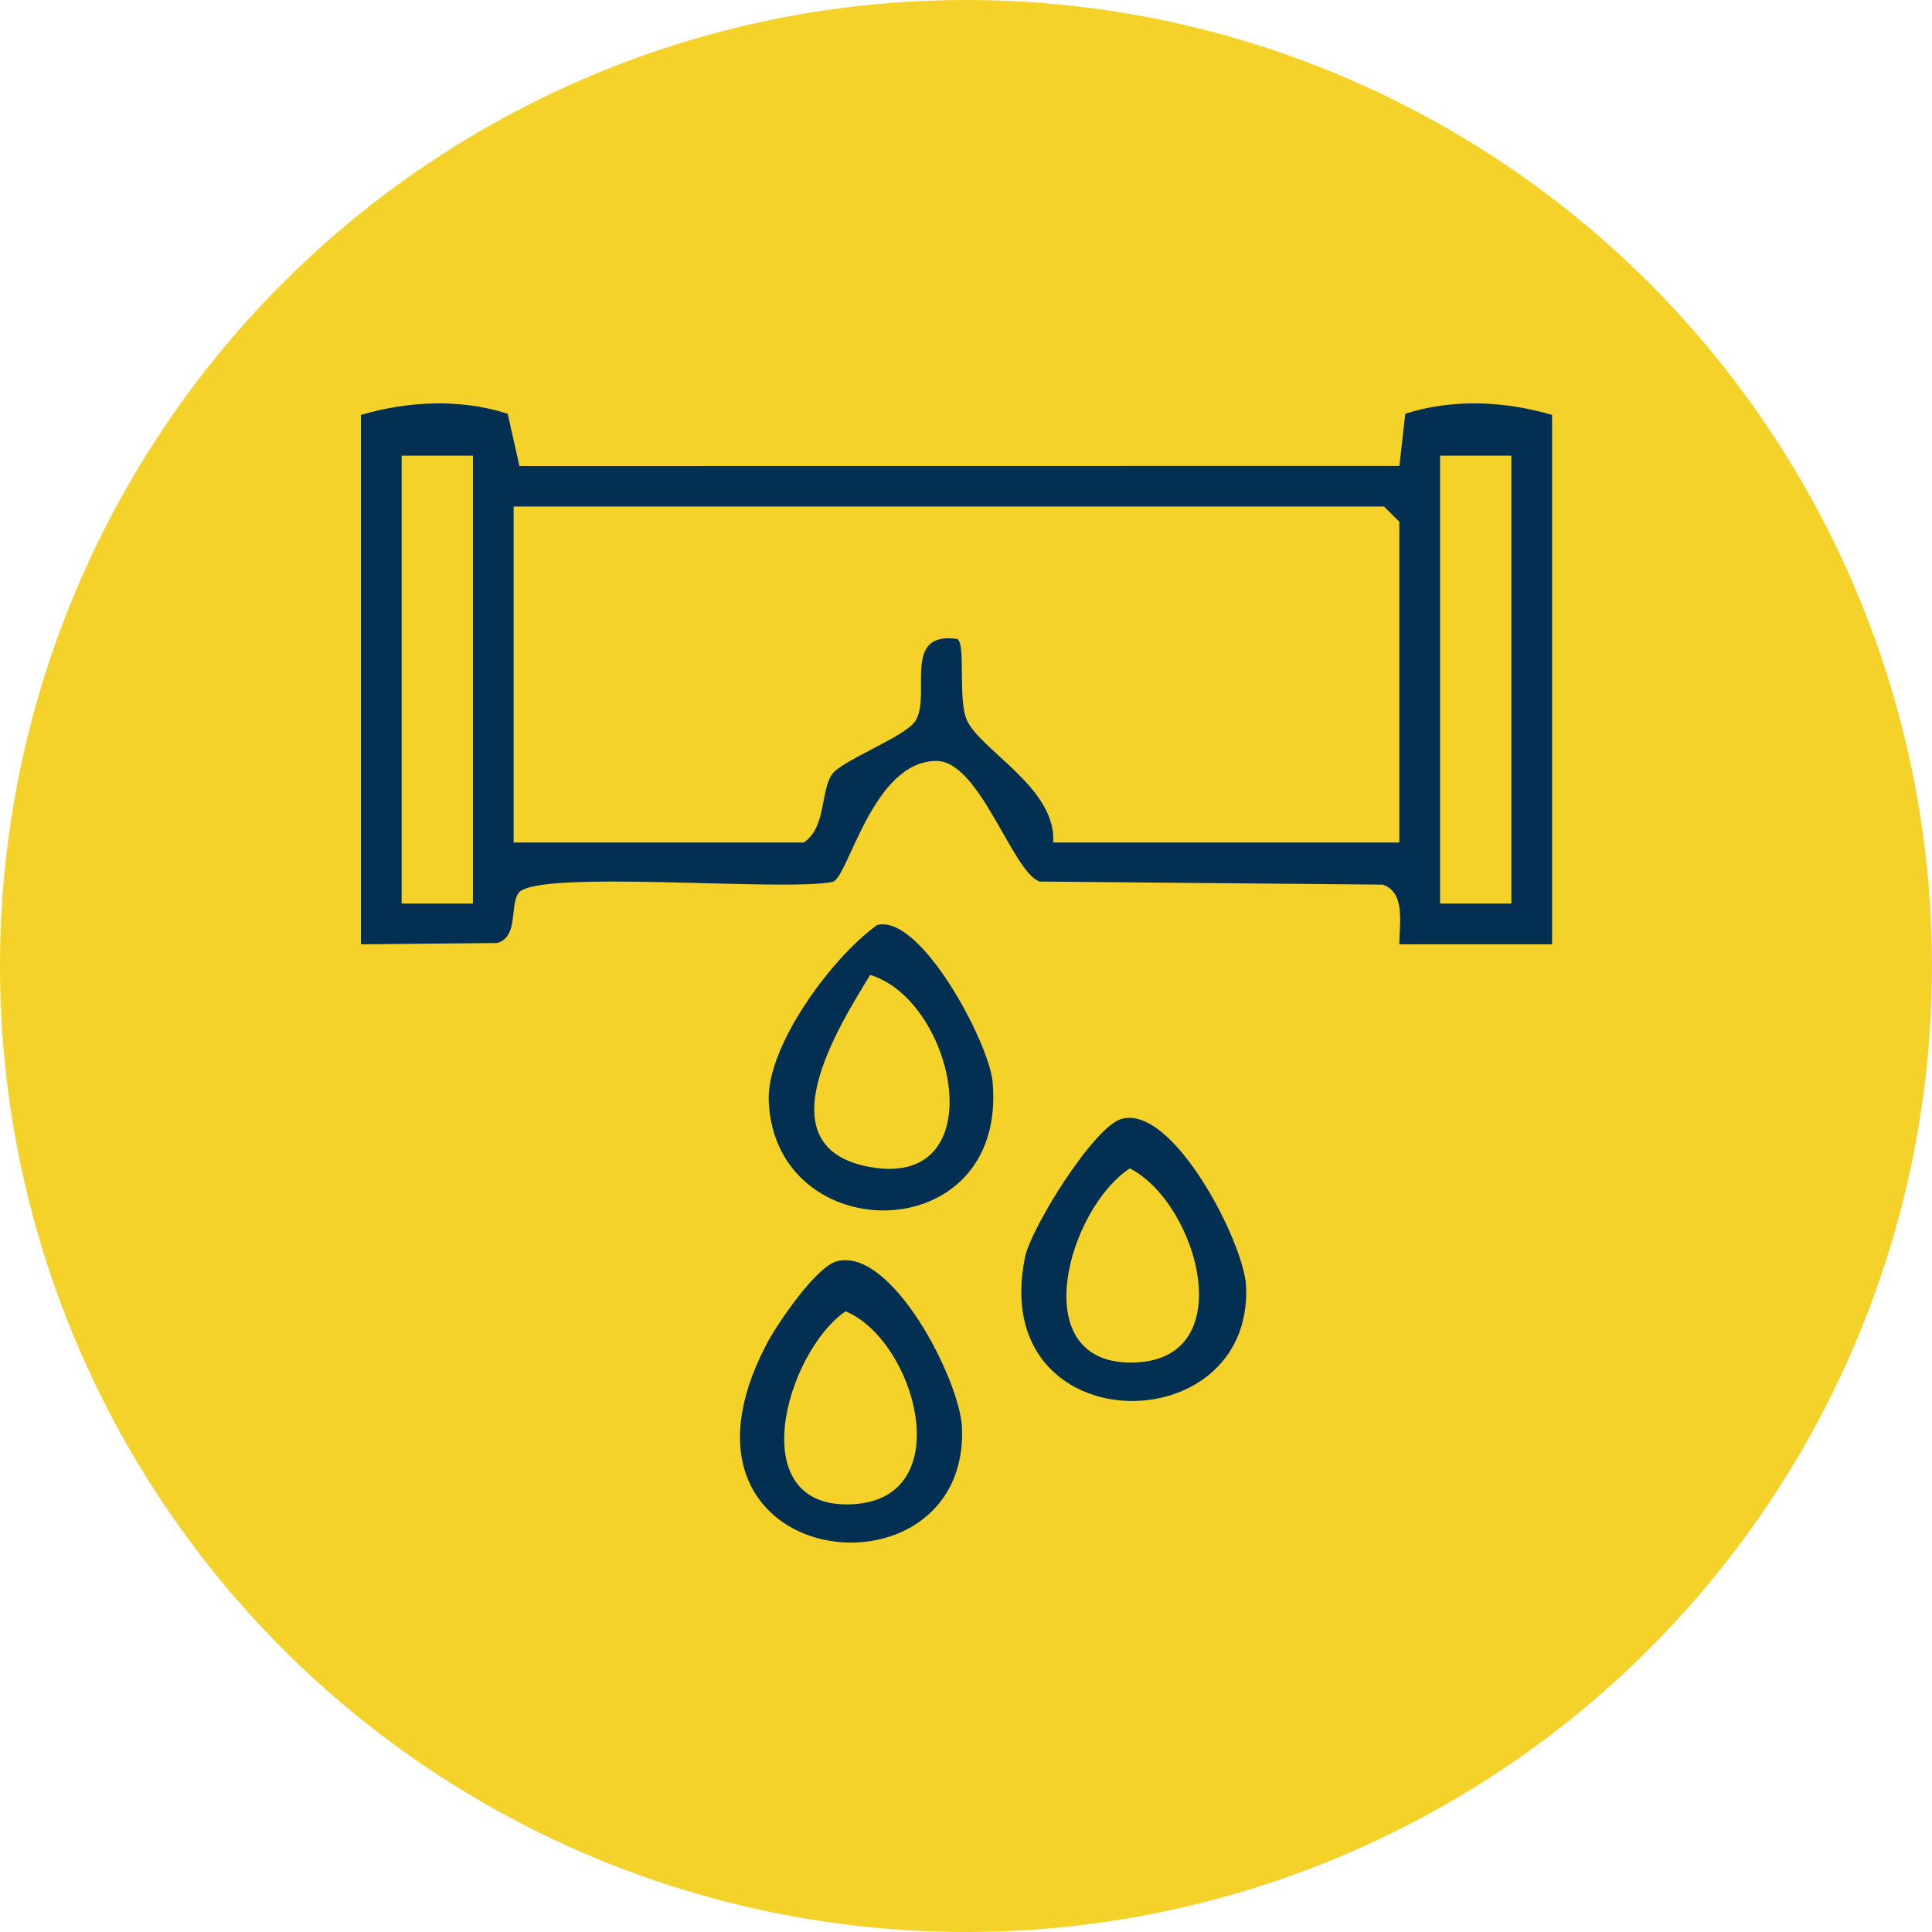
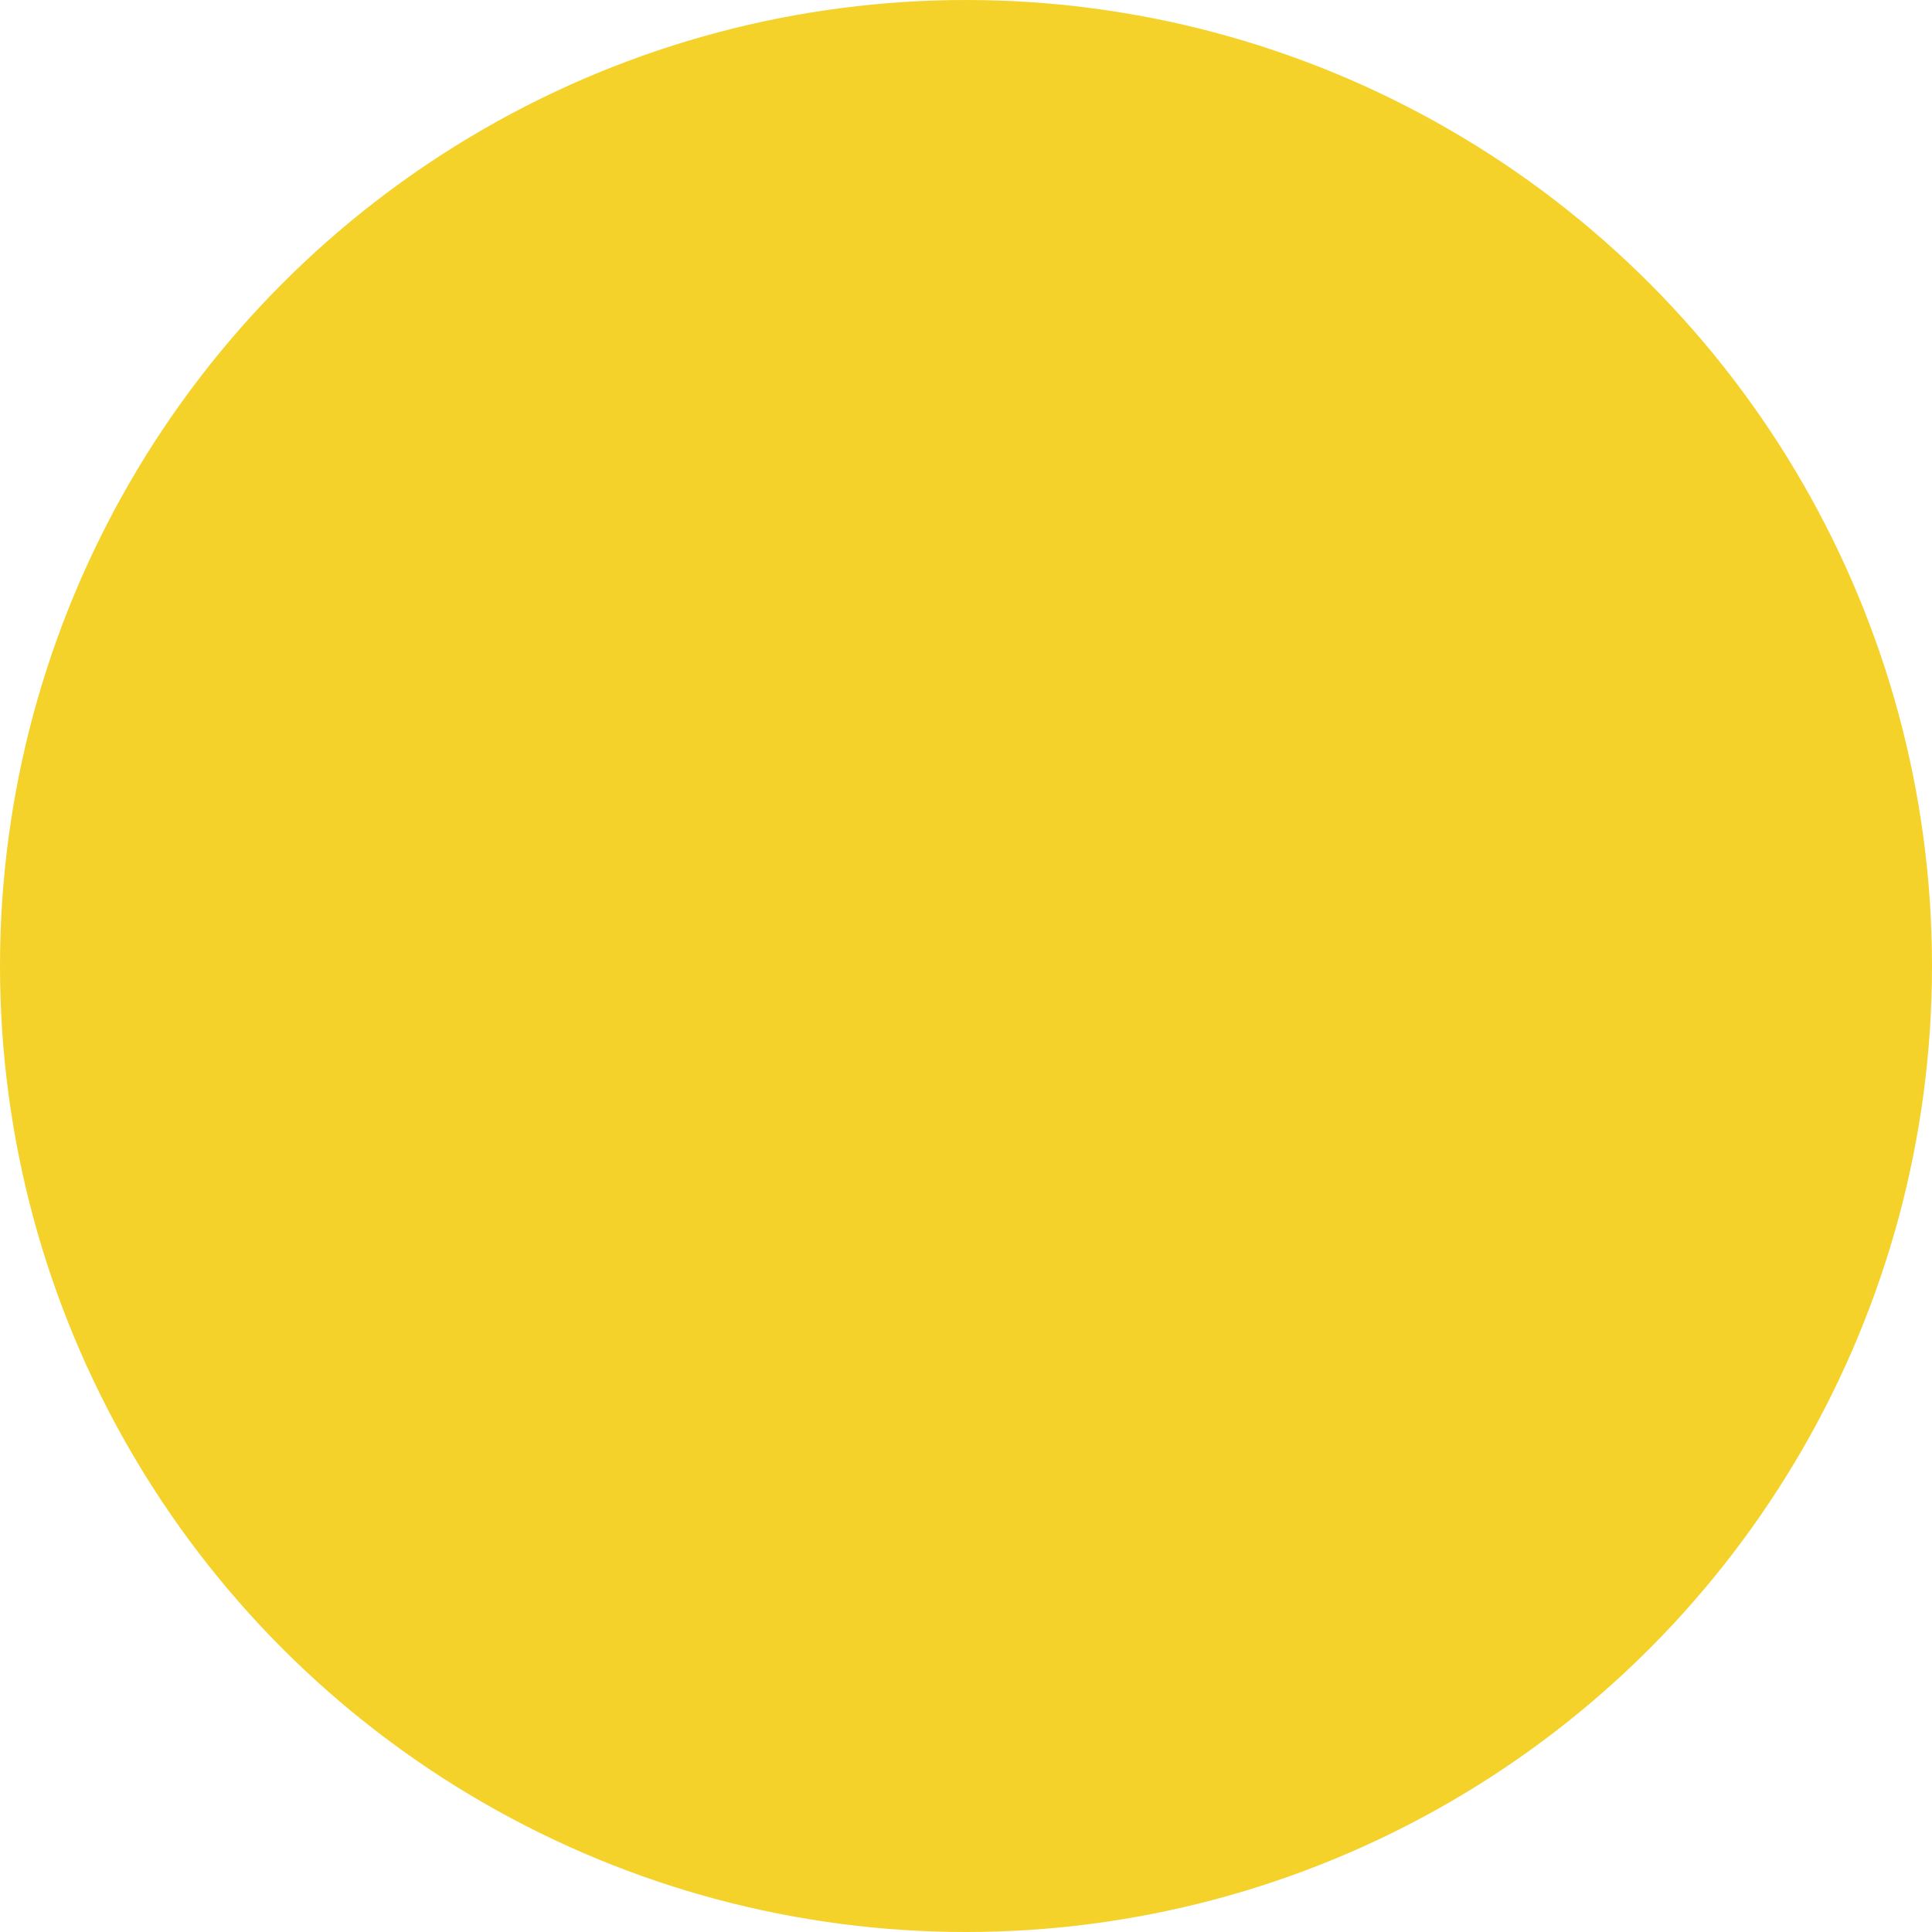
<svg xmlns="http://www.w3.org/2000/svg" width="91px" height="91px" viewBox="0 0 91 91" version="1.1">
  <title>ico-burst-pipe</title>
  <g id="Page-1" stroke="none" stroke-width="1" fill="none" fill-rule="evenodd">
    <g id="Graphic" transform="translate(-740, -471)">
      <g id="ico-burst-pipe" transform="translate(740, 471)">
        <circle id="Oval" fill="#F4D229" cx="45.5" cy="45.5" r="45.5" />
        <g id="Group" transform="translate(17, 19)" fill="#032F52">
-           <path d="M48.912,20.683 L48.912,5.578 L48.193,4.858 L7.193,4.858 L7.193,20.683 L20.859,20.683 C21.932,19.963 21.637,18.237 22.197,17.464 C22.687,16.788 25.682,15.698 26.135,14.929 C26.856,13.702 25.48,10.751 28.05,11.09 C28.529,11.153 28.091,13.928 28.541,14.92 C29.193,16.356 32.769,18.125 32.608,20.683 L48.912,20.683 Z M50.83,23.56 L54.187,23.56 L54.187,2.461 L50.83,2.461 L50.83,23.56 Z M1.918,23.56 L5.275,23.56 L5.275,2.461 L1.918,2.461 L1.918,23.56 Z M2.27373675e-13,0.543 C2.221,-0.108 4.676,-0.231 6.913,0.488 L7.465,2.949 L48.914,2.944 L49.191,0.488 C51.429,-0.231 53.884,-0.108 56.105,0.543 L56.105,25.478 L48.912,25.478 C48.901,24.544 49.229,23.035 48.126,22.667 L31.968,22.522 C30.683,22.084 29.158,16.835 27.102,16.841 C24.106,16.851 22.974,22.284 22.232,22.535 C19.996,23.019 8.214,21.922 7.419,23.067 C6.997,23.675 7.439,25.125 6.413,25.418 L2.27373675e-13,25.478 L2.27373675e-13,0.543 Z" id="Fill-1" />
-           <path d="M22.827,42.763 C19.985,44.738 17.915,52.186 23.222,51.848 C28.179,51.532 26.117,44.134 22.827,42.763 M22.403,40.413 C24.996,39.697 28.237,46.037 28.313,48.272 C28.602,56.761 13.513,55.044 19.094,44.333 C19.6,43.362 21.419,40.685 22.403,40.413" id="Fill-3" />
-           <path d="M23.985,26.92 C22.517,29.332 18.949,34.957 23.851,35.944 C29.871,37.156 28.051,28.154 23.985,26.92 M24.312,24.571 C26.362,24.031 29.583,30.103 29.752,31.951 C30.475,39.871 19.509,39.878 19.209,32.87 C19.097,30.256 22.203,26.078 24.312,24.571" id="Fill-5" />
-           <path d="M36.216,36.032 C33.292,37.974 31.307,45.115 36.192,45.179 C41.558,45.249 39.447,37.678 36.216,36.032 M35.831,33.699 C38.263,33.031 41.603,39.544 41.692,41.584 C42.018,49.053 29.488,48.954 31.28,40.212 C31.56,38.846 34.517,34.061 35.831,33.699" id="Fill-7" />
-         </g>
+           </g>
      </g>
    </g>
  </g>
</svg>